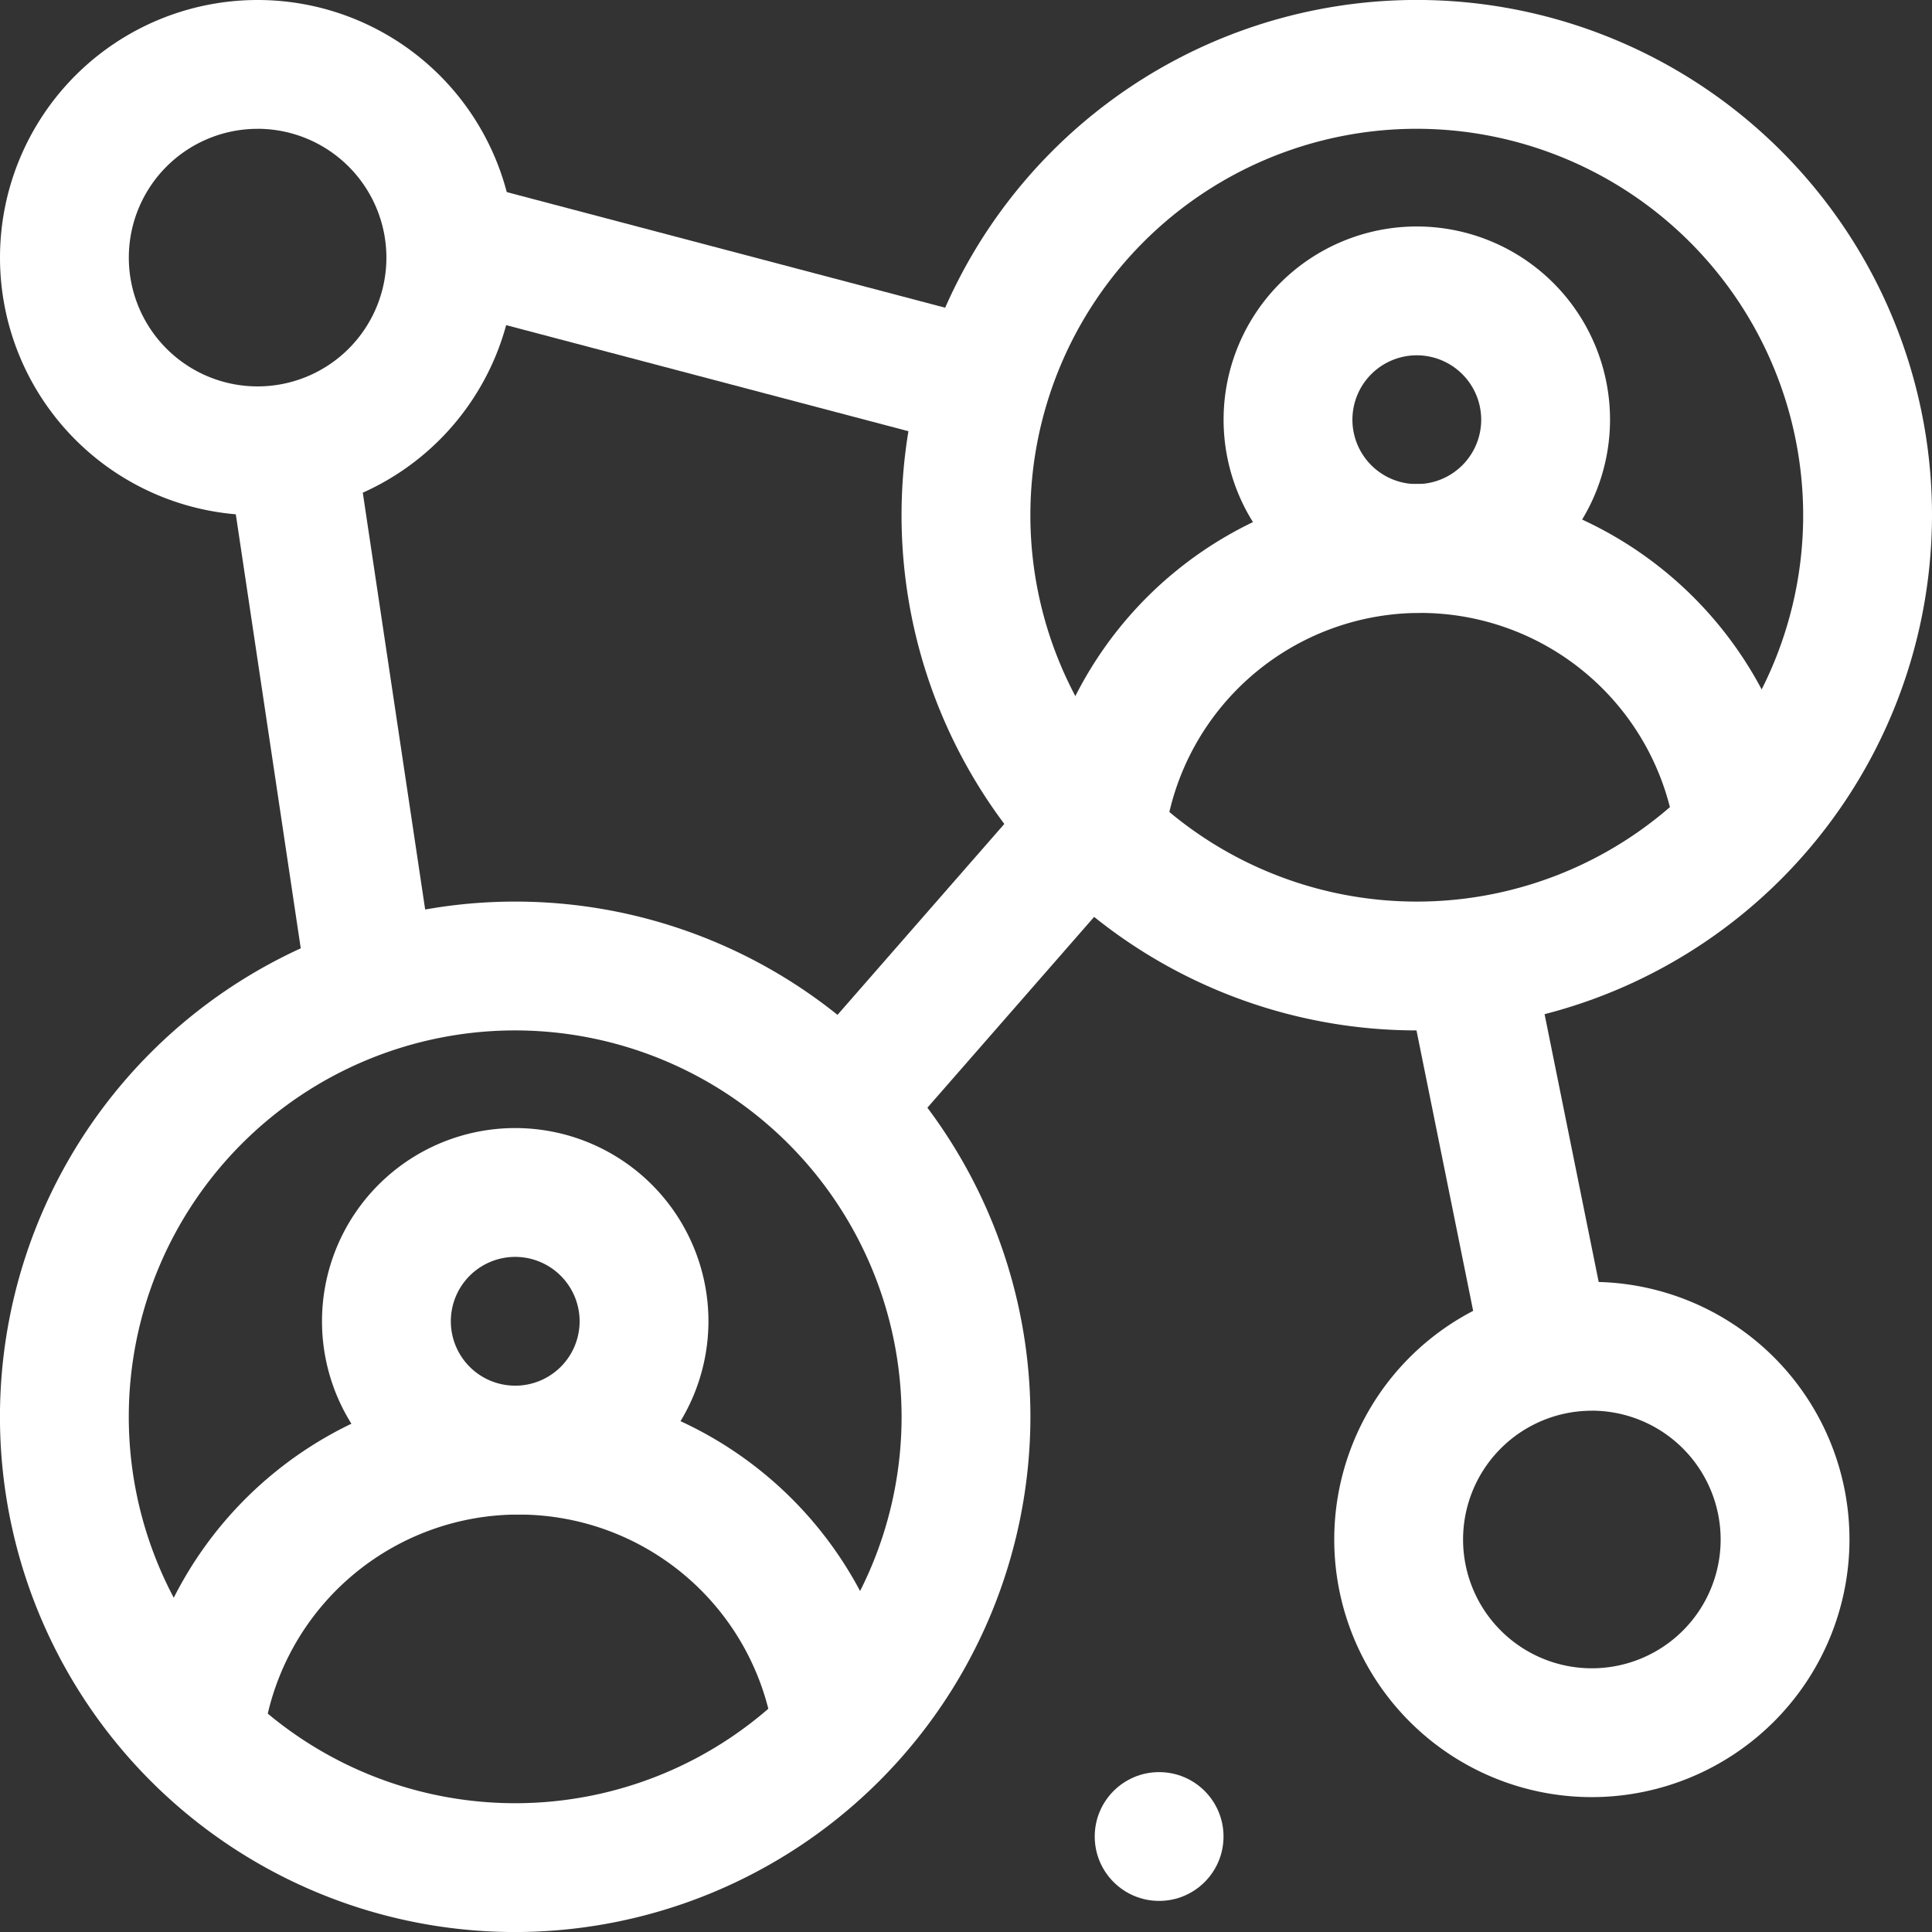
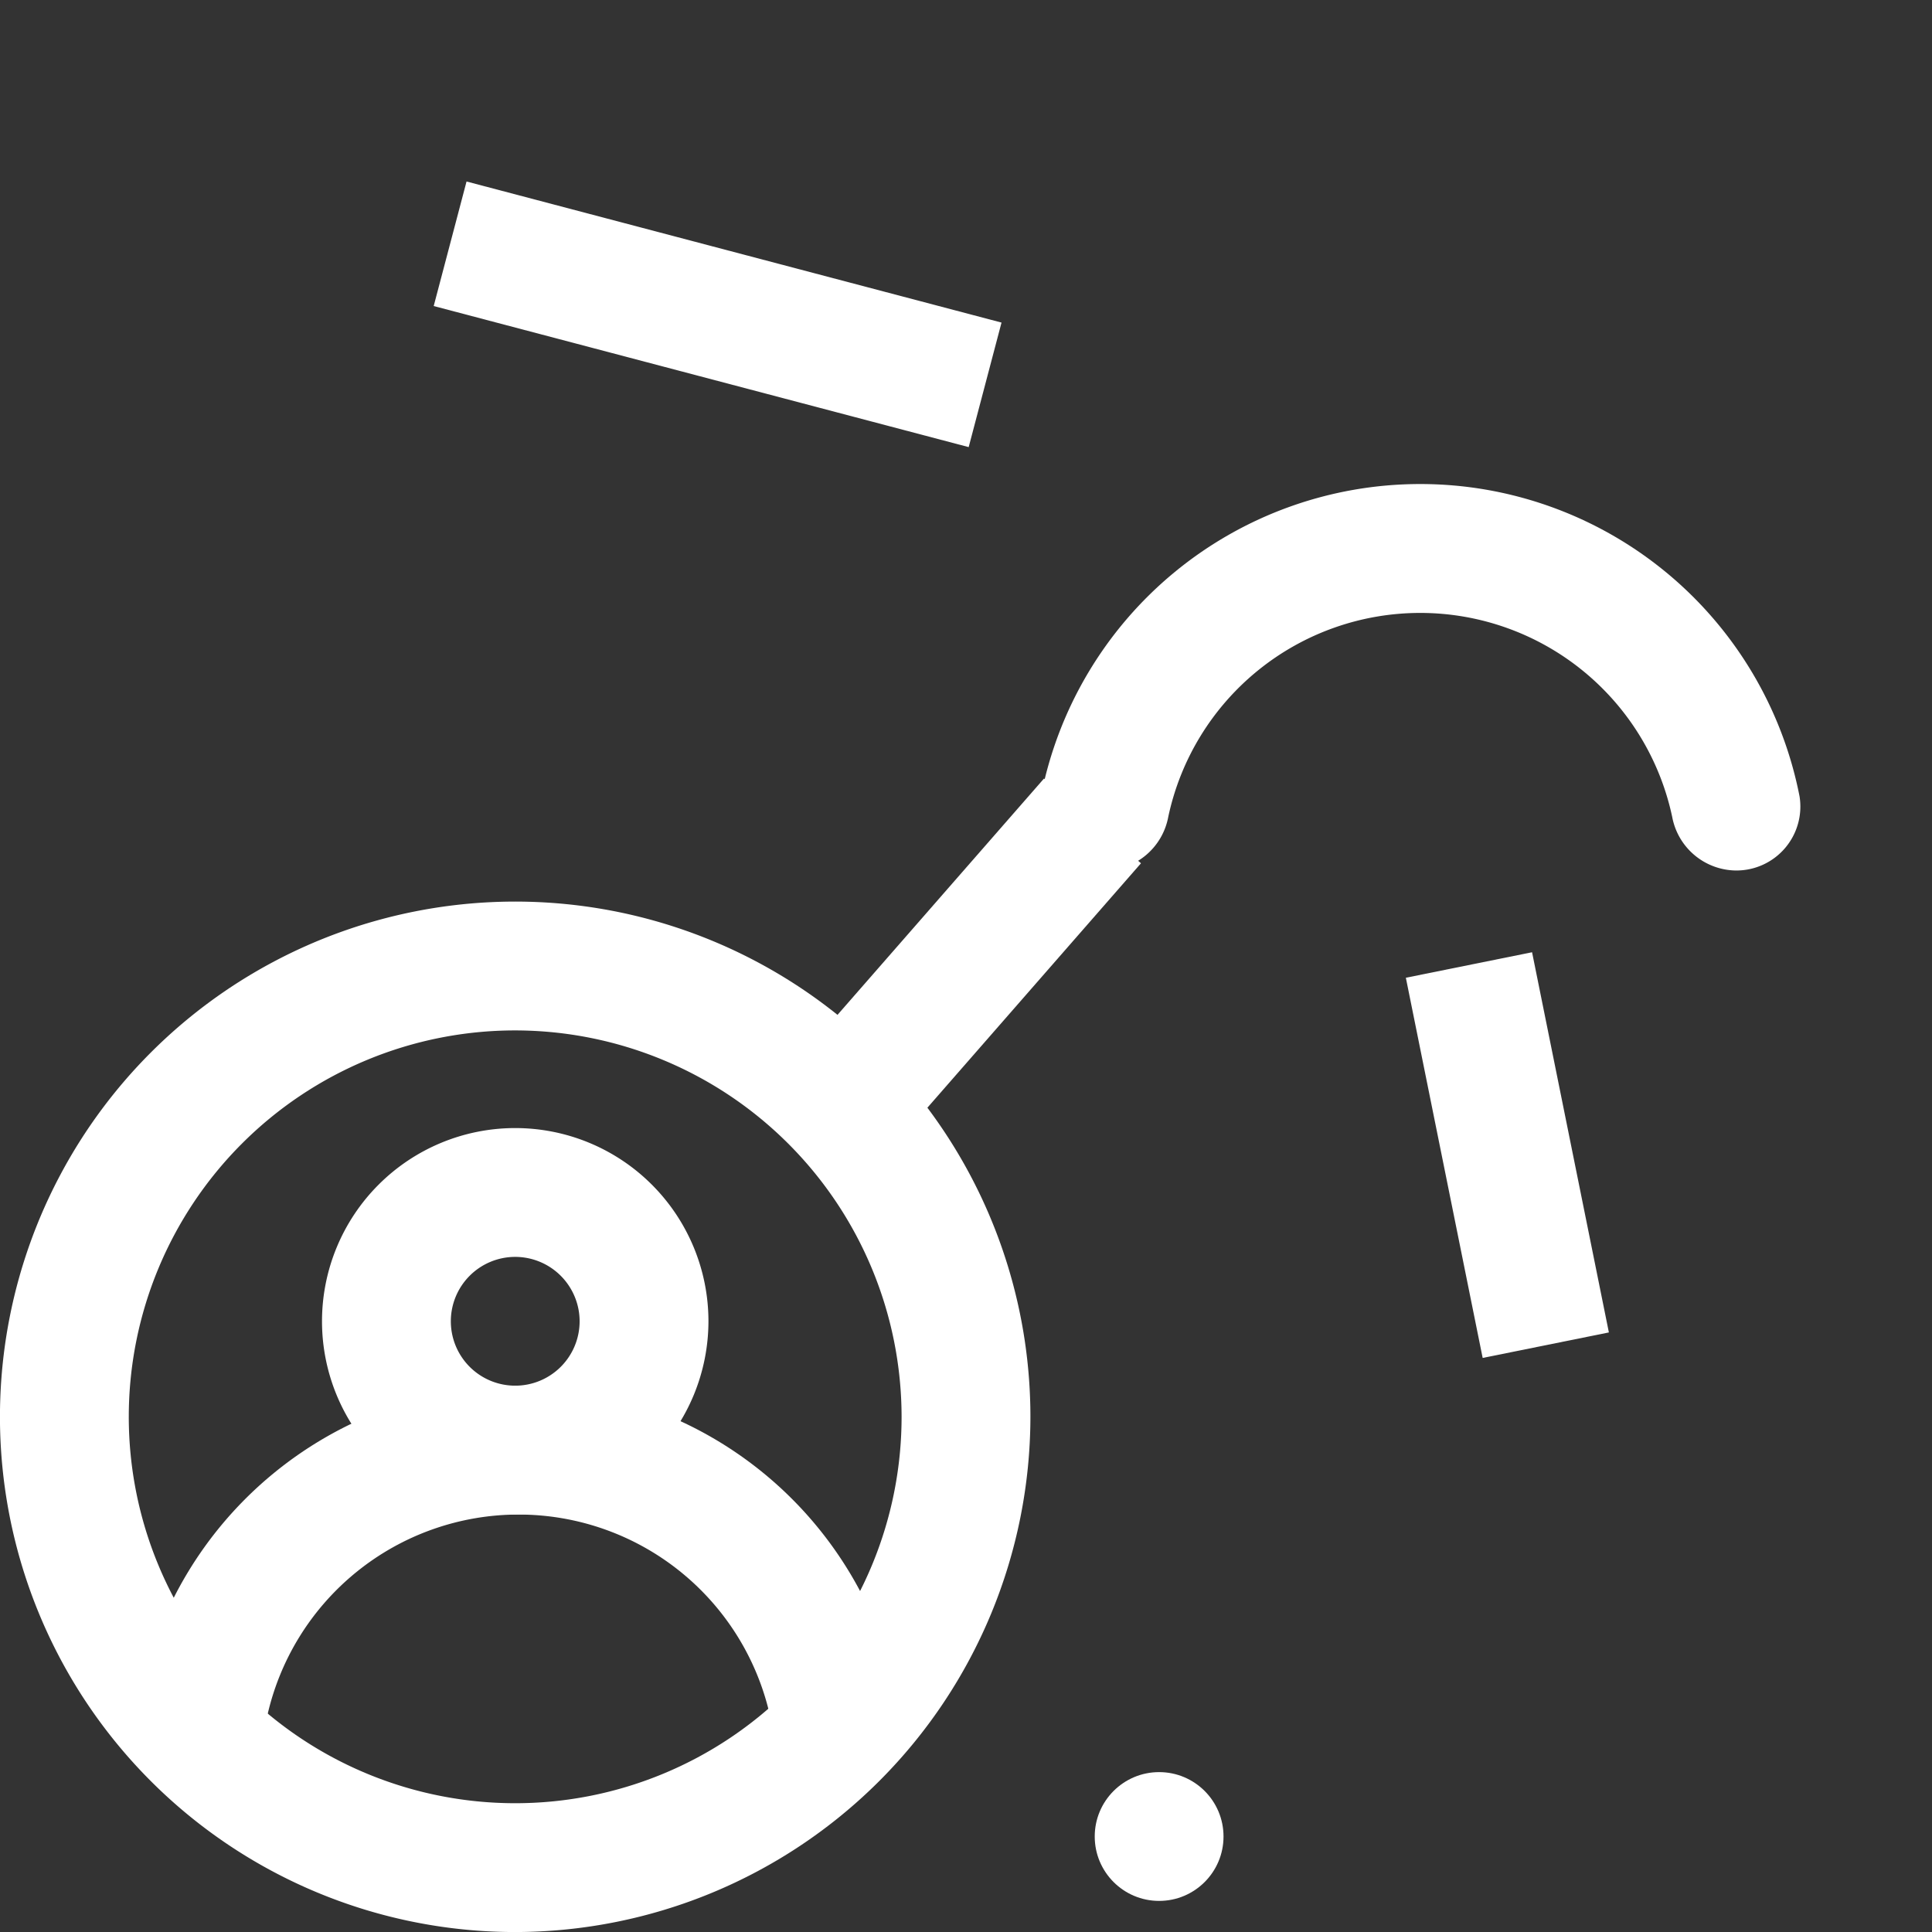
<svg xmlns="http://www.w3.org/2000/svg" id="network-2" width="50.075" height="50.076" viewBox="0 0 50.075 50.076">
  <rect x="0" y="0" width="50.075" height="50.076" fill="#333333" stroke="none" />
  <ellipse id="Ellipse_973" data-name="Ellipse 973" cx="1.669" cy="1.669" rx="1.669" ry="1.669" transform="translate(28.374 45.931)" fill="#ffffff" />
  <path id="Path_77116" data-name="Path 77116" d="M11.008,28.532a5.008,5.008,0,1,1,5.008-5.008A5.014,5.014,0,0,1,11.008,28.532Zm0-6.677a1.669,1.669,0,1,0,1.669,1.669A1.671,1.671,0,0,0,11.008,21.855Z" transform="translate(2.346 10.722)" fill="#ffffff" />
  <path id="Path_77117" data-name="Path 77117" d="M21.178,32.532a1.7,1.7,0,0,1-1.641-1.385,6.677,6.677,0,0,0-13.063,0,1.7,1.7,0,0,1-1.641,1.385,1.658,1.658,0,0,1-1.657-1.926,10.017,10.017,0,0,1,19.66,0A1.657,1.657,0,0,1,21.178,32.532Z" transform="translate(0.437 13.399)" fill="#ffffff" />
  <path id="Path_77118" data-name="Path 77118" d="M14.353,41.707A13.354,13.354,0,1,1,27.707,28.354,13.369,13.369,0,0,1,14.353,41.707Zm0-23.369A10.015,10.015,0,1,0,24.368,28.354,10.025,10.025,0,0,0,14.353,18.338Z" transform="translate(-1 8.369)" fill="#ffffff" />
-   <path id="Path_77119" data-name="Path 77119" d="M25.008,14.532a5.008,5.008,0,1,1,5.008-5.008A5.014,5.014,0,0,1,25.008,14.532Zm0-6.677a1.669,1.669,0,1,0,1.669,1.669A1.671,1.671,0,0,0,25.008,7.855Z" transform="translate(11.714 1.354)" fill="#ffffff" />
  <path id="Path_77120" data-name="Path 77120" d="M35.178,18.532a1.7,1.7,0,0,1-1.641-1.385,6.677,6.677,0,0,0-13.063,0,1.7,1.7,0,0,1-1.641,1.385,1.658,1.658,0,0,1-1.657-1.926,10.017,10.017,0,0,1,19.66,0,1.657,1.657,0,0,1-1.657,1.926Z" transform="translate(9.805 4.03)" fill="#ffffff" />
-   <path id="Path_77121" data-name="Path 77121" d="M28.353,27.707A13.354,13.354,0,1,1,41.707,14.354,13.369,13.369,0,0,1,28.353,27.707Zm0-23.369A10.015,10.015,0,1,0,38.368,14.354,10.025,10.025,0,0,0,28.353,4.338Z" transform="translate(8.368 -1)" fill="#ffffff" />
-   <path id="Path_77122" data-name="Path 77122" d="M28.395,34.259a6.677,6.677,0,1,1,6.677-6.677A6.683,6.683,0,0,1,28.395,34.259Zm0-10.015a3.338,3.338,0,1,0,3.338,3.338A3.342,3.342,0,0,0,28.395,24.243Z" transform="translate(12.864 12.32)" fill="#ffffff" />
-   <path id="Path_77123" data-name="Path 77123" d="M7.677,14.354a6.677,6.677,0,1,1,6.677-6.677A6.683,6.683,0,0,1,7.677,14.354Zm0-10.015a3.338,3.338,0,1,0,3.338,3.338A3.342,3.342,0,0,0,7.677,4.338Z" transform="translate(-1 -1)" fill="#ffffff" />
  <path id="Path_77124" data-name="Path 77124" d="M0,0H3.338V10.055H0Z" transform="matrix(0.98, -0.198, 0.198, 0.98, 36.438, 25.342)" fill="#ffffff" />
  <path id="Path_77125" data-name="Path 77125" d="M0,0H9.97V3.338H0Z" transform="matrix(0.658, -0.753, 0.753, 0.658, 20.499, 27.686)" fill="#ffffff" />
-   <path id="Path_77126" data-name="Path 77126" d="M0,0H3.338V13.582H0Z" transform="matrix(0.989, -0.148, 0.148, 0.989, 5.891, 11.855)" fill="#ffffff" />
  <path id="Path_77127" data-name="Path 77127" d="M0,0H3.338V14.34H0Z" transform="translate(11.241 7.932) rotate(-75.227)" fill="#ffffff" />
</svg>